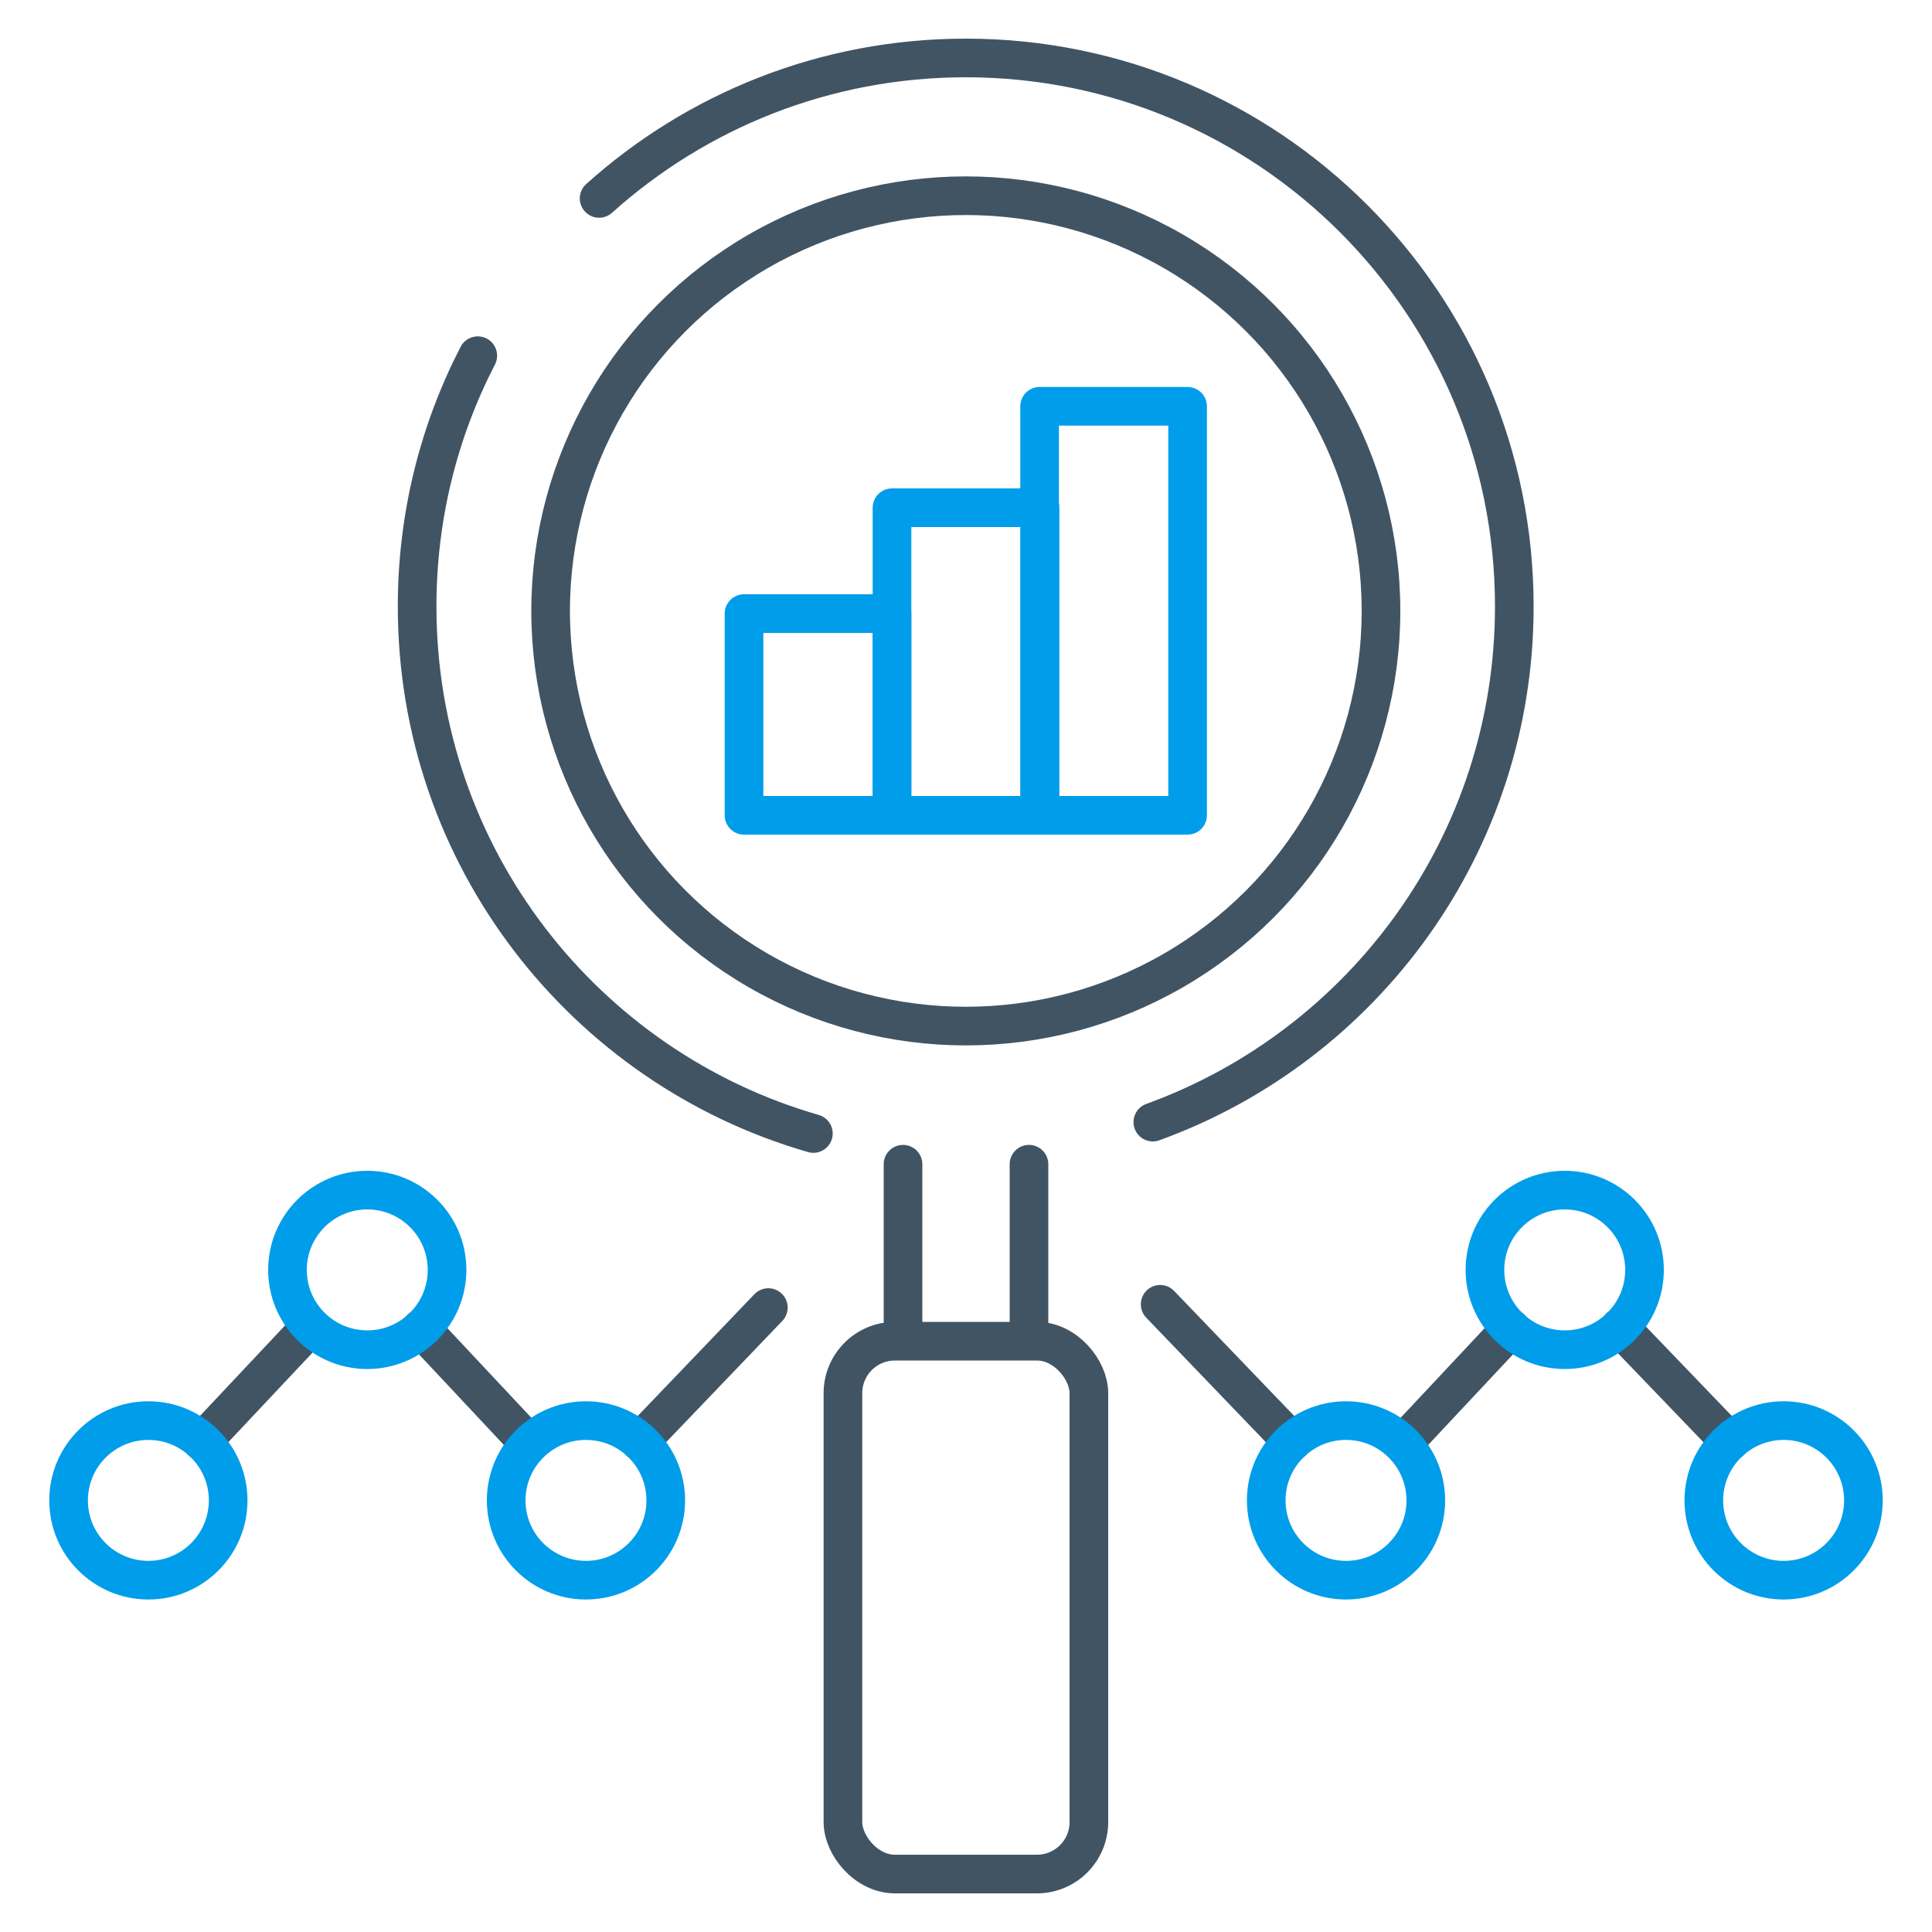
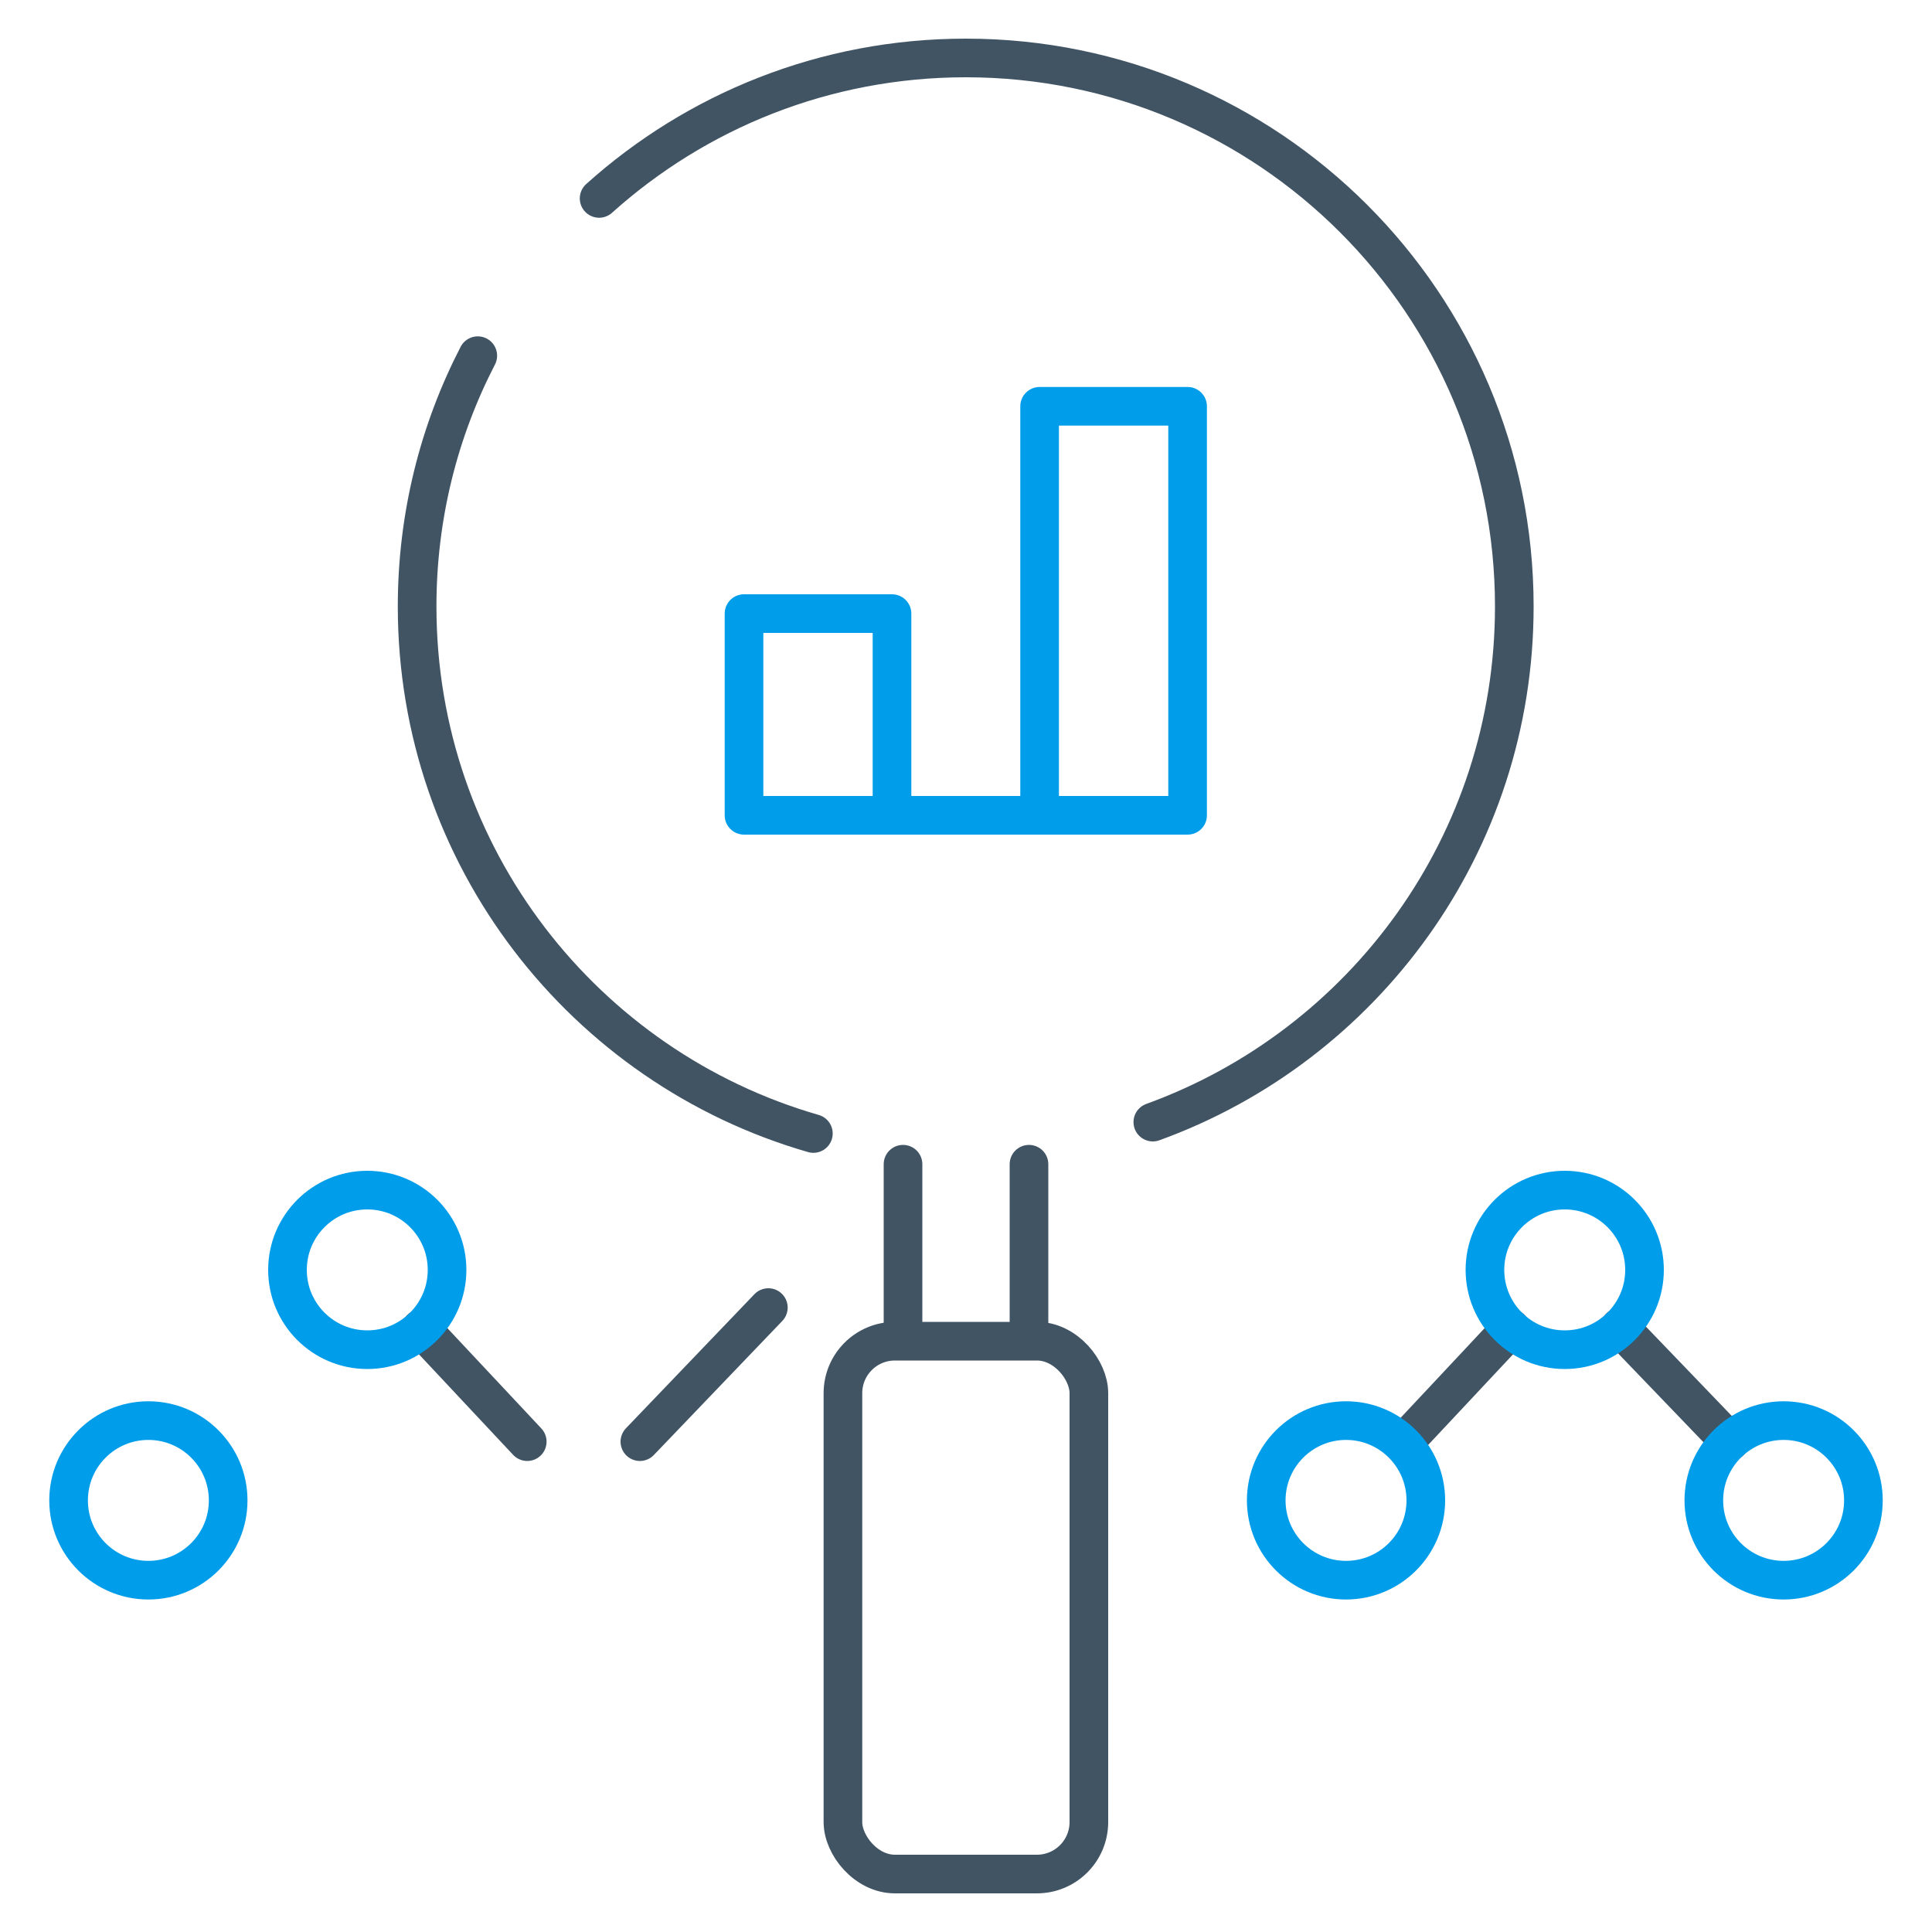
<svg xmlns="http://www.w3.org/2000/svg" id="FS_2023-Site_Redesign-NAC-v1-30percent" viewBox="0 0 100 100">
  <defs>
    <style>.cls-1{stroke:#009dea;}.cls-1,.cls-2{fill:none;stroke-linecap:round;stroke-linejoin:round;stroke-width:2px;}.cls-2{stroke:#415464;}</style>
  </defs>
  <g id="discover-trends">
    <line class="cls-2" x1="46.74" y1="60.26" x2="46.74" y2="69.14" />
    <line class="cls-2" x1="53.26" y1="60.26" x2="53.26" y2="69.14" />
    <rect class="cls-2" x="43.63" y="69.42" width="12.73" height="27.58" rx="2.69" ry="2.69" />
-     <circle class="cls-2" cx="49.99" cy="31.62" r="21.49" />
    <polyline class="cls-1" points="46.17 42.2 46.17 31.76 38.51 31.76 38.51 42.2 61.47 42.2 61.47 21.03 53.81 21.03 53.81 42.2" />
-     <polyline class="cls-1" points="46.17 42.2 46.17 26.28 53.83 26.28 53.83 42.2" />
    <path class="cls-2" d="m24.73,18.41c-2.01,3.89-3.14,8.3-3.14,12.98,0,12.95,8.66,23.87,20.51,27.28" />
    <path class="cls-2" d="m31.01,10.27c5.03-4.52,11.68-7.27,18.98-7.27,15.68,0,28.39,12.71,28.39,28.39,0,12.28-7.79,22.73-18.71,26.69" />
-     <line class="cls-2" x1="10.47" y1="74.62" x2="15.98" y2="68.76" />
    <line class="cls-2" x1="21.8" y1="68.76" x2="27.29" y2="74.62" />
    <line class="cls-2" x1="39.77" y1="67.68" x2="33.12" y2="74.62" />
-     <line class="cls-2" x1="60.05" y1="67.51" x2="66.88" y2="74.62" />
    <line class="cls-2" x1="78.2" y1="68.76" x2="72.71" y2="74.62" />
    <line class="cls-2" x1="83.84" y1="68.7" x2="89.53" y2="74.62" />
    <circle class="cls-1" cx="7.68" cy="77.66" r="4.13" />
    <circle class="cls-1" cx="19.01" cy="65.73" r="4.13" />
-     <circle class="cls-1" cx="30.33" cy="77.66" r="4.13" />
    <circle class="cls-1" cx="69.67" cy="77.66" r="4.13" />
    <circle class="cls-1" cx="80.99" cy="65.73" r="4.13" />
    <circle class="cls-1" cx="92.32" cy="77.66" r="4.13" />
  </g>
</svg>